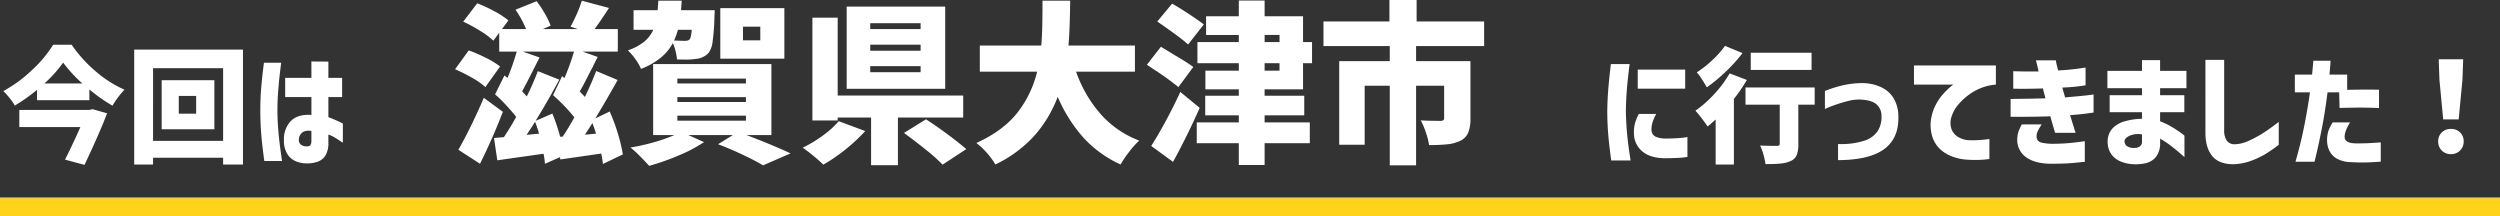
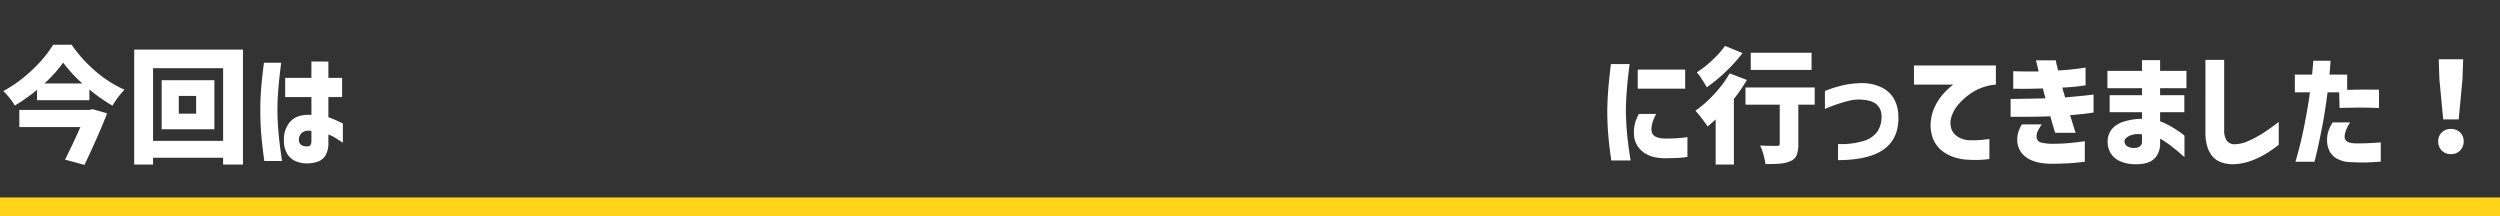
<svg xmlns="http://www.w3.org/2000/svg" width="880.86" height="76.261" viewBox="0 0 880.86 76.261">
  <rect x="0" y="0" width="880.86" height="76.261" fill="#333333" stroke="none" />
  <g id="グループ_5427" data-name="グループ 5427" transform="translate(-257 -947.77)">
    <path id="パス_34090" data-name="パス 34090" d="M-417.758-38.016a47.866,47.866,0,0,0,8.47,9.372,41,41,0,0,0,10.142,6.468,30.206,30.206,0,0,0-4.224,5.632,58.552,58.552,0,0,1-8.14-5.72v3.784h-18.436v-3.652a62.638,62.638,0,0,1-7.832,5.544,17.737,17.737,0,0,0-1.826-2.64,26.506,26.506,0,0,0-2.222-2.464,47.371,47.371,0,0,0,10.186-7.48,42.551,42.551,0,0,0,7.37-8.844Zm3.784,13.64a48.577,48.577,0,0,1-6.776-7.348,45.028,45.028,0,0,1-6.6,7.348Zm8.712,10.516q-2.728,7.128-7.964,18.172l-6.864-1.848q2.992-5.94,5.412-11.484h-21.516v-6.028h24.684l1.1-.264Zm9.548-22.44h38.324V4.18h-7V1.8H-389.07V4.18h-6.644Zm6.644,32.164h24.684V-29.744H-389.07Zm3.036-21.384h18.568V-8.228h-18.568Zm12.144,11.792v-6.248h-6.116v6.248ZM-350-31.68h6.072q-.4,3.08-.66,5.566t-.462,5.368q-.2,2.882-.2,5.61,0,3.212.242,6.38t.572,5.808q.33,2.64.814,5.9h-6.248q-.748-5.368-1.078-9.416t-.33-8.448q0-4.092.308-7.9T-350-31.68Zm7.48,12.1v-6.776h9.24V-32.12l5.984.044v5.72h4.84v6.776h-4.84V-12.5a48.456,48.456,0,0,1,5.1,2.244v6.776q-1.628-1.1-2.75-1.782a12.827,12.827,0,0,0-2.354-1.122v2.728a8.541,8.541,0,0,1-1.056,4.708,5.271,5.271,0,0,1-2.772,2.156,10.544,10.544,0,0,1-3.344.572,10.2,10.2,0,0,1-4.048-.638A6.652,6.652,0,0,1-341.7.594a8.886,8.886,0,0,1-1.254-5.082,9.115,9.115,0,0,1,2.486-6.71q2.442-2.4,7.194-2.09V-19.58Zm8.052,17.336a1.037,1.037,0,0,0,.924-.55,3.146,3.146,0,0,0,.264-1.43V-7.612a4,4,0,0,0-3.168.484A3.131,3.131,0,0,0-337.678-4.8a2.172,2.172,0,0,0,.792,2.068A3.6,3.6,0,0,0-334.466-2.244Zm468.908-11.4h6.116a18.949,18.949,0,0,0-1.232,2.772,8.943,8.943,0,0,0-.44,2.552,3.261,3.261,0,0,0,.308,1.584,2.7,2.7,0,0,0,1.43,1.232,8.562,8.562,0,0,0,3.19.528,51.388,51.388,0,0,0,5.72-.242,18.072,18.072,0,0,0,2.024-.286v7a25.086,25.086,0,0,1-3.234.352q-1.782.088-4.95.132-5.148-.132-7.832-2.53a8.055,8.055,0,0,1-2.816-5.918,12.8,12.8,0,0,1,.352-3.85A15.91,15.91,0,0,1,134.442-13.64ZM124.586-31.2h6.6q-.66,5.1-.968,8.932t-.352,7.832q.088,4.224.462,8.14t1.21,9.064h-6.82q-.7-4.928-1.034-8.8T123.31-14.3q.044-4.136.352-7.986T124.586-31.2Zm9.46,1.936h16.72v6.732h-16.72Zm36.916-5.808a55.823,55.823,0,0,1-5.918,6.556,54.686,54.686,0,0,1-6.666,5.5q-.66-1.188-1.694-2.794a20.014,20.014,0,0,0-1.826-2.486A36.281,36.281,0,0,0,160.4-32.67a32.48,32.48,0,0,0,4.4-4.95Zm24.332-.132v6.072H173.866V-35.2ZM172.5-25.608a56.847,56.847,0,0,1-4.576,6.688V4.18H161.5V-11.7l-.66.616q-2.024,1.76-2.156,1.892-.748-1.144-2.09-2.9a33.652,33.652,0,0,0-2.222-2.684,40.03,40.03,0,0,0,6.688-5.918,39.536,39.536,0,0,0,5.368-7.238ZM196.394-16.9H190.63v13.9a10.155,10.155,0,0,1-.594,3.916,4.025,4.025,0,0,1-2.178,2.068,10.976,10.976,0,0,1-3.476.858q-2.024.2-5.324.2a22.634,22.634,0,0,0-.7-3.278,21.56,21.56,0,0,0-1.188-3.278q2.156.132,5.852.132a1.412,1.412,0,0,0,.836-.176.748.748,0,0,0,.22-.616V-16.9H172.018v-6.072h24.376ZM200-15.356v-6.38a44.111,44.111,0,0,1,6.666-2.068,32.707,32.707,0,0,1,6.49-.7,16.069,16.069,0,0,1,6.424,1.342,10.144,10.144,0,0,1,4.532,3.85,12.3,12.3,0,0,1,1.76,6.292q.308,7.832-4.928,11.726T204.622,2.64V-3.036a27.016,27.016,0,0,0,9.108-1.122,8.916,8.916,0,0,0,4.884-3.476,9.308,9.308,0,0,0,1.32-5.3,5.3,5.3,0,0,0-1.628-3.96q-1.628-1.584-5.632-1.8a14.886,14.886,0,0,0-4.2.418q-2.046.506-4.026,1.166t-3.212,1.188A8.84,8.84,0,0,0,200-15.356Zm31.372-15.356h28.864v6.732a18.4,18.4,0,0,0-7.546,2.31,21.275,21.275,0,0,0-5.324,4.312,12.271,12.271,0,0,0-2.75,4.686A6.65,6.65,0,0,0,244.75-7.9a5.729,5.729,0,0,0,2.574,2.6,8.136,8.136,0,0,0,3.058.9,32.619,32.619,0,0,0,3.388,0q1.628-.088,2.882-.242t1.3-.154v7.04a37.857,37.857,0,0,1-4.268.33q-1.848.022-3.828-.11a17.561,17.561,0,0,1-4.312-.858,13.306,13.306,0,0,1-4.466-2.4A10.4,10.4,0,0,1,238-5.148a13.805,13.805,0,0,1-.594-6.732,16.458,16.458,0,0,1,1.694-5.06,18.867,18.867,0,0,1,2.64-3.806,25.682,25.682,0,0,1,2.442-2.4,7.174,7.174,0,0,1,1.1-.836h-13.9Zm34.98,8.184v-6.16q2.684.088,4.6.088h4.334q-.4-1.848-.66-2.86t-.264-1.056h7q.132.88.352,1.76t.44,1.8q2.684-.132,4.818-.374t3.476-.44q1.342-.2,1.386-.2v6.248a64.832,64.832,0,0,1-8.184.792q.22.88.484,1.738t.484,1.738q2.464-.22,4.8-.44t3.784-.4a9.369,9.369,0,0,0,1.452-.22v6.38q-2.288.352-4.114.55t-4.158.374q.88,2.86,1.408,4.532A14.239,14.239,0,0,0,288.354-7h-7.26q-.4-1.364-.836-2.838t-.836-2.97q-2.42.088-4.752.132t-4.444.044h-4.8V-18.92q3.916-.044,6.622-.088t5.654-.132q-.22-.924-.462-1.782t-.418-1.694q-2.86.088-5.126.11t-3.784,0ZM269.39-9.944h7A17.75,17.75,0,0,0,275-7.59a3.954,3.954,0,0,0-.418,1.87,2.439,2.439,0,0,0,.352,1.342,2.4,2.4,0,0,0,1.408.858,17.105,17.105,0,0,0,3.7.4q3.08,0,5.676-.22t5.852-.7v7.3q-.88.044-3.586.33t-8.206.33q-5.852-.044-8.932-2.332a7.408,7.408,0,0,1-3.08-6.292,9.244,9.244,0,0,1,.44-2.706A14.222,14.222,0,0,1,269.39-9.944Zm30.932-4.312V-20.24h11.4V-22.7H299.53V-28.82h12.188V-32.6h6.38v3.784h9.284V-22.7H318.1v2.464h8.536v5.984H318.1v3.212a24.174,24.174,0,0,1,3.96,1.892,37.718,37.718,0,0,1,3.3,2.134,13.36,13.36,0,0,1,1.32,1.034V1.584q-.044-.044-1.32-1.166t-3.212-2.64A31.9,31.9,0,0,0,318.1-4.928v1.364a7.776,7.776,0,0,1-1.474,5.082,6.479,6.479,0,0,1-3.344,2.134,14.88,14.88,0,0,1-3.982.44,13.139,13.139,0,0,1-4.84-.88,7.671,7.671,0,0,1-3.5-2.6,7.424,7.424,0,0,1-1.342-4.224,6.952,6.952,0,0,1,1.628-4.84,9.309,9.309,0,0,1,4.51-2.618,23.05,23.05,0,0,1,5.962-.858v-2.332ZM309.3-1.672a2.717,2.717,0,0,0,1.628-.506,1.932,1.932,0,0,0,.792-1.474V-6.424a7.623,7.623,0,0,0-4.444.506q-1.672.858-1.716,1.826a2.3,2.3,0,0,0,.726,1.716A4.523,4.523,0,0,0,309.3-1.672Zm24.772-31.02h6.6V-8.14a6.78,6.78,0,0,0,.858,3.828,3.339,3.339,0,0,0,2.662,1.364A12.281,12.281,0,0,0,349.1-4.07a38.2,38.2,0,0,0,5.06-2.684q2.486-1.562,5.742-4.07v8.052A45.156,45.156,0,0,1,354.97.638a29.816,29.816,0,0,1-5.148,2.354,19.587,19.587,0,0,1-6.028,1.1Q338.646,4,336.358,1.078T334.07-7.04ZM370.9-21.252h-5.324V-27.5h6.072q.22-2.288.33-3.564t.11-1.32h6.072q-.132,2.508-.4,4.884h6.248v5.368q6.16-.132,11.22-.044v6.468q-2.552-.132-5.588-.154t-8.316.11l-.132-5.5H377.1q-.968,7.568-2.068,13.024T373.23.22q-.7,2.992-.748,2.992h-6.688Q367.686-3.3,368.94-9.68T370.9-21.252Zm8.008,10.6h6.116Q383-7.392,383.13-5.346t4.136,2.09q2.464,0,4.29-.088t3.058-.176l1.232-.088V3.168q-2.772.22-5.126.286t-5.39-.11a10.244,10.244,0,0,1-5.06-1.3,6.513,6.513,0,0,1-2.6-2.86,8.675,8.675,0,0,1-.748-3.542,10.926,10.926,0,0,1,.506-3.366A15.6,15.6,0,0,1,378.906-10.648Zm38.94-1.056-1.32-13.9-.264-7.3h8.624l-.264,7.3L423.3-11.7ZM420.574.528A4.336,4.336,0,0,1,417.34-.748a4.4,4.4,0,0,1-1.254-3.212,4.21,4.21,0,0,1,1.276-3.168,4.438,4.438,0,0,1,3.212-1.232,4.438,4.438,0,0,1,3.212,1.232,4.21,4.21,0,0,1,1.276,3.168,4.355,4.355,0,0,1-1.276,3.212A4.355,4.355,0,0,1,420.574.528Z" transform="translate(700 1001.551)" fill="#fff" />
-     <path id="パス_34089" data-name="パス 34089" d="M-129.564,5.368a26.435,26.435,0,0,0-.61-3.66l-14.4,2.074-.122-.793L-150,5.307a24.039,24.039,0,0,0-.488-3.538q-4.27.61-8.387,1.19t-7.9,1.128l-1.159-7.869,3.477-.3q2.562-3.843,4.331-7.137-1.525-1.952-3.538-4.117a52.055,52.055,0,0,0-3.9-3.813l3.294-6.649,1.1.854a83.555,83.555,0,0,0,3.233-9.272H-166.1V-40.87l-2.074,2.806a26.554,26.554,0,0,0-4.605-3.447,53.568,53.568,0,0,0-6.008-3.264l4.941-6.466a52.177,52.177,0,0,1,6.039,2.806A28.093,28.093,0,0,1-162.87-45.2l-2.257,3.05h8.479a34.832,34.832,0,0,0-3.721-6.832l7.442-2.989a36.079,36.079,0,0,1,2.9,4.361,28.946,28.946,0,0,1,2.044,4.24l-2.745,1.22h12.322l-2.562-.854q1.1-2.013,2.227-4.544a37.347,37.347,0,0,0,1.738-4.606l9.577,2.562q-2.928,4.514-5.063,7.442h8.174v7.93h-12.444l5.368,1.891q-1.22,2.318-1.769,3.538-.61,1.1-2.044,3.934t-2.532,4.667l1.83,1.952q2.5-5.246,3.965-9.15l7.564,3.172q-4.514,8.052-7.869,13.542l5.063-2.44A61.425,61.425,0,0,1-124.318-5.4a55.164,55.164,0,0,1,1.769,7.411Zm-41.419-27.084a24.256,24.256,0,0,0-4.605-3.233,58.434,58.434,0,0,0-6.07-3.05l4.819-6.649a56.7,56.7,0,0,1,6.039,2.623,28.635,28.635,0,0,1,5,3.05Zm23.607,9.333a66.416,66.416,0,0,1,2.745,8.174l.915-.061q2.074-3.111,4.087-6.771a58.869,58.869,0,0,0-7.5-7.808l3.172-6.71.854.671a91.6,91.6,0,0,0,3.355-9.333h-18.056l5.917,2.074-1.4,2.745q-2.928,5.856-4.758,9.211.671.671,1.647,1.769a95.4,95.4,0,0,0,3.9-8.906l7.564,2.989q-4.453,8.235-8.357,14.518Zm-17.446-.61q-3.538,9.211-8.052,18.3L-180.5.366q2.013-3.477,4.453-8.449t4.514-9.851Zm12.749,7.686q-.488-1.769-1.4-4.209-.793,1.342-2.989,4.636Zm20.069,0a32.653,32.653,0,0,0-1.281-3.721q-1.1,1.769-2.623,4.087ZM-90.158-48.8l-.122,2.623a72.346,72.346,0,0,1-.641,8.448,8.449,8.449,0,0,1-1.433,4,6.8,6.8,0,0,1-4.392,2.074,24.255,24.255,0,0,1-4.087.244q-1.708,0-2.623-.061a19.4,19.4,0,0,0-.519-2.928,16.762,16.762,0,0,0-.945-2.806,17.453,17.453,0,0,1-4.331,5.185,25.74,25.74,0,0,1-6.893,3.9,16.98,16.98,0,0,0-1.983-3.447,19.233,19.233,0,0,0-2.653-3.08,18.874,18.874,0,0,0,5.734-3.05,11.593,11.593,0,0,0,3.233-4.209h-6.954V-48.8h8.479q.122-1.037.244-3.355h8.235q-.122,2.2-.244,3.355Zm24.522-.732V-31.72h-22.57V-49.532Zm-8.479,11.346v-4.819h-6.1v4.819Zm-29.036-3.721a22.282,22.282,0,0,1-1.342,3.782l3.538.122a5.785,5.785,0,0,0,1.159-.091A1.593,1.593,0,0,0-99-38.552q.488-.549.732-3.355ZM-78.995-4.819Q-70.15-1.464-63.44,1.647l-9.7,4.209q-2.745-1.647-7.137-3.721T-89-1.586l5.246-3.233H-99.491l5.551,2.5a52.344,52.344,0,0,1-8.936,4.7,85.114,85.114,0,0,1-10.4,3.66q-1.464-1.647-3.355-3.538a35.552,35.552,0,0,0-3.233-2.928,71.5,71.5,0,0,0,8.3-1.861,57.111,57.111,0,0,0,7.2-2.532h-7.5v-25.01h41.663v25.01Zm-24.339-19.886V-23h24.156v-1.708Zm0,6.527v1.708h24.156v-1.708Zm0,6.527v1.769h24.156v-1.769Zm94.367-38.43v28.975H-43.676V-50.081Zm6.344,39.1h-23V5.8h-9.455V-10.98H-46.848v1.037h-8.906V-46.177h8.906v27.45H-2.623ZM-17.629-42.151v-2.074H-35.38v2.074Zm0,7.625v-2.135H-35.38v2.135Zm0,7.564V-29.1H-35.38v2.135Zm1.891,16.592A148.474,148.474,0,0,1-1.525.122l-8.357,5.49A60.021,60.021,0,0,0-15.646.458q-3.813-3.08-7.839-6.009ZM-37.149-6.222A60.668,60.668,0,0,1-44.164.305a58.628,58.628,0,0,1-7.747,5.307q-1.4-1.4-3.538-3.142T-59.17-.366A43.96,43.96,0,0,0-52-4.7a30.534,30.534,0,0,0,5.521-5Zm74.3-20.923a45.479,45.479,0,0,0,8.632,14.914A34.214,34.214,0,0,0,59.414-2.867a28.776,28.776,0,0,0-3.538,3.935,38.419,38.419,0,0,0-3.05,4.484A39.988,39.988,0,0,1,39.681-3.965a52.35,52.35,0,0,1-9-14.335A43.663,43.663,0,0,1,22.6-4.758,44.249,44.249,0,0,1,8.723,5.551,26.5,26.5,0,0,0,5.765,1.525,24.04,24.04,0,0,0,2.013-2.013q9.394-4.27,14.4-10.614a37.706,37.706,0,0,0,7.015-14.518H3.233v-9.211H24.888q.3-3.66.366-7.716t.061-4.972v-3.111h9.76q-.122,10.492-.61,15.8H57.889v9.211Zm79.971,6.222H103.578v2.257h13.969v6.893H103.578v2.5H119.5v7.32H103.578V5.734H94.489V-1.952H79.666v-7.32H94.489v-2.5H82.655v-6.893H94.489v-2.257H82.716v-6.588H94.489v-2.623H79.91v-7.442H94.489v-2.5H82.96v-6.588H94.489v-5.551h9.089v5.551H117.12v9.089h3.172v7.442H117.12Zm-40.5-15.8a49.507,49.507,0,0,0-4.148-3.324q-2.623-1.921-6.71-4.788L71-51.118A121.361,121.361,0,0,1,82.167-43.8Zm26.962-3.355v2.5h5.246v-2.5ZM73.2-21.716A99.7,99.7,0,0,0,64.477-28L62.1-29.585l4.941-6.344,2.5,1.525q.793.488,4,2.409t4.91,3.2Zm30.378-8.418v2.623h5.246v-2.623ZM80.7-14.4Q76.494-4.819,71.309,4.636L63.623-.976q2.318-3.6,5.093-8.723t5.155-10.309Zm76.25-21.777v5.307h19.154v20.252a12.658,12.658,0,0,1-.823,5.032,5.666,5.666,0,0,1-2.837,2.837,14.041,14.041,0,0,1-4.453,1.19,61.524,61.524,0,0,1-6.466.274,23.915,23.915,0,0,0-1.1-4.361A29.068,29.068,0,0,0,158.6-10q2.44.183,6.893.183a1.878,1.878,0,0,0,1.037-.214.867.867,0,0,0,.3-.762V-22.2h-9.882V5.856h-9.272V-22.2h-8.845V-1.4h-8.967V-30.866h17.812v-5.307H124.318v-8.662h23.241V-52.4h9.577v7.564h23.79v8.662Z" transform="translate(599 1000.169)" fill="#fff" />
    <path id="パス_34091" data-name="パス 34091" d="M0,0H880.86V6.692H0Z" transform="translate(257 1017.339)" fill="#ffd319" />
  </g>
</svg>